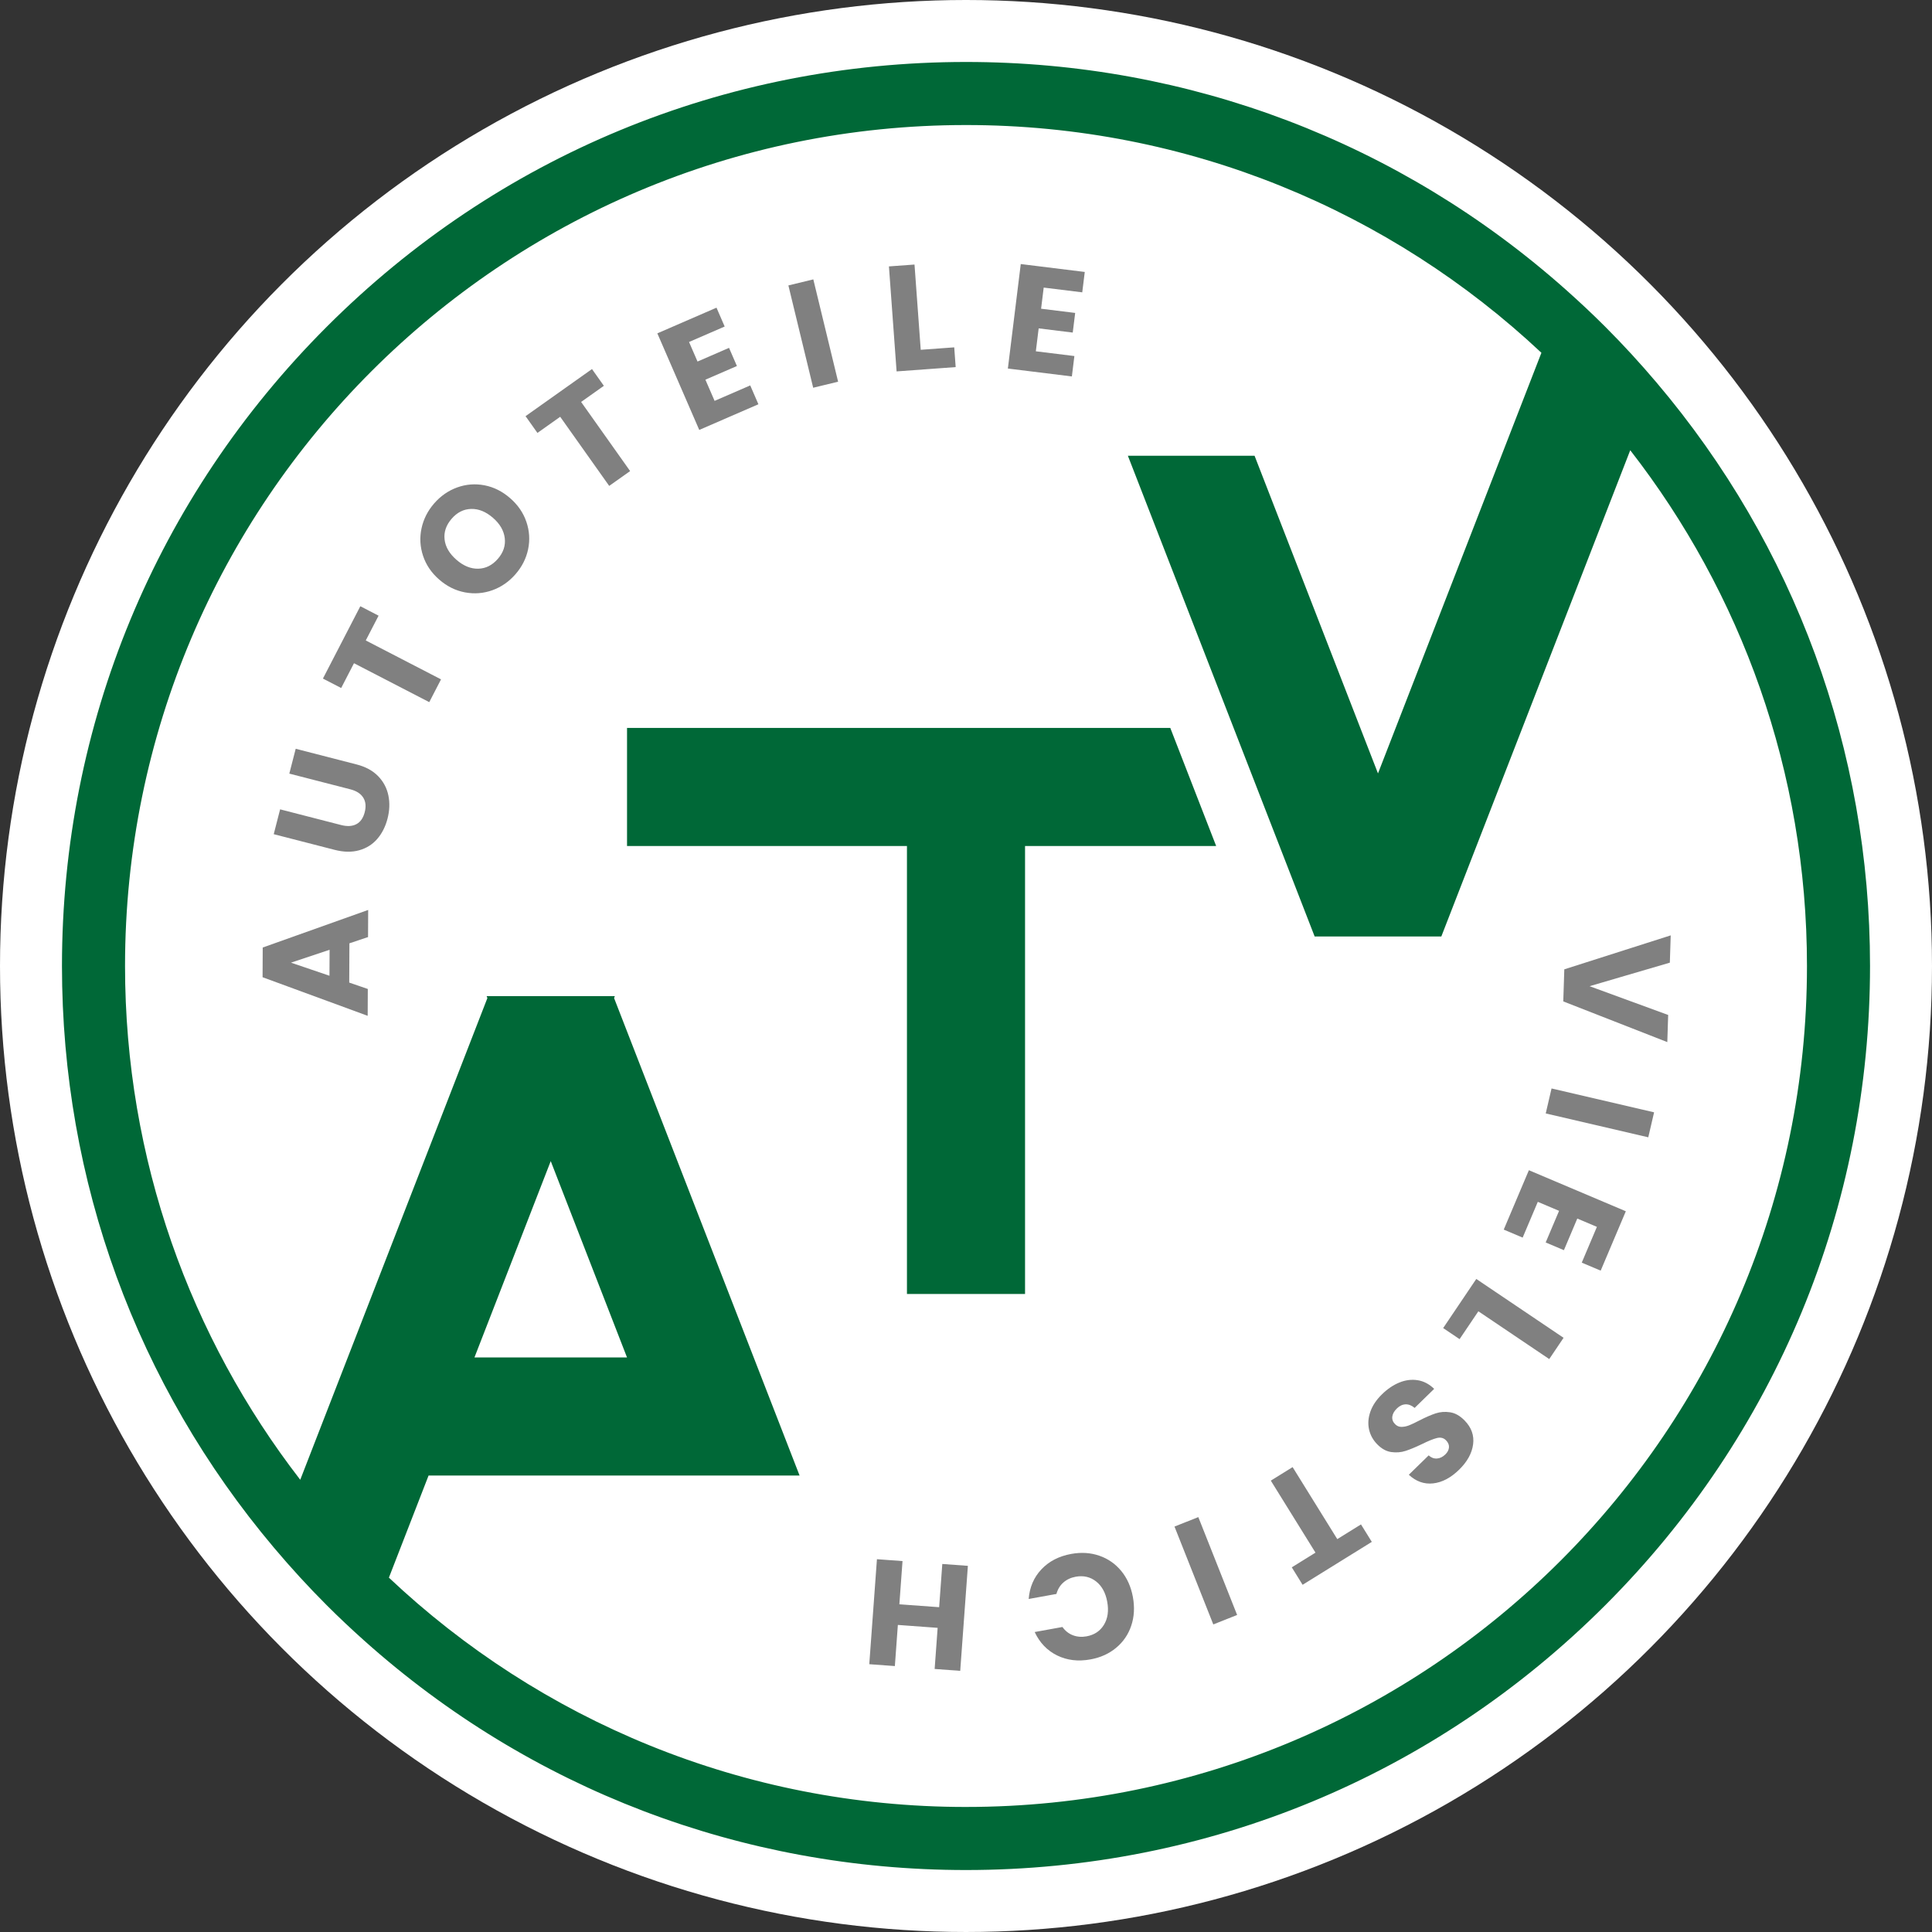
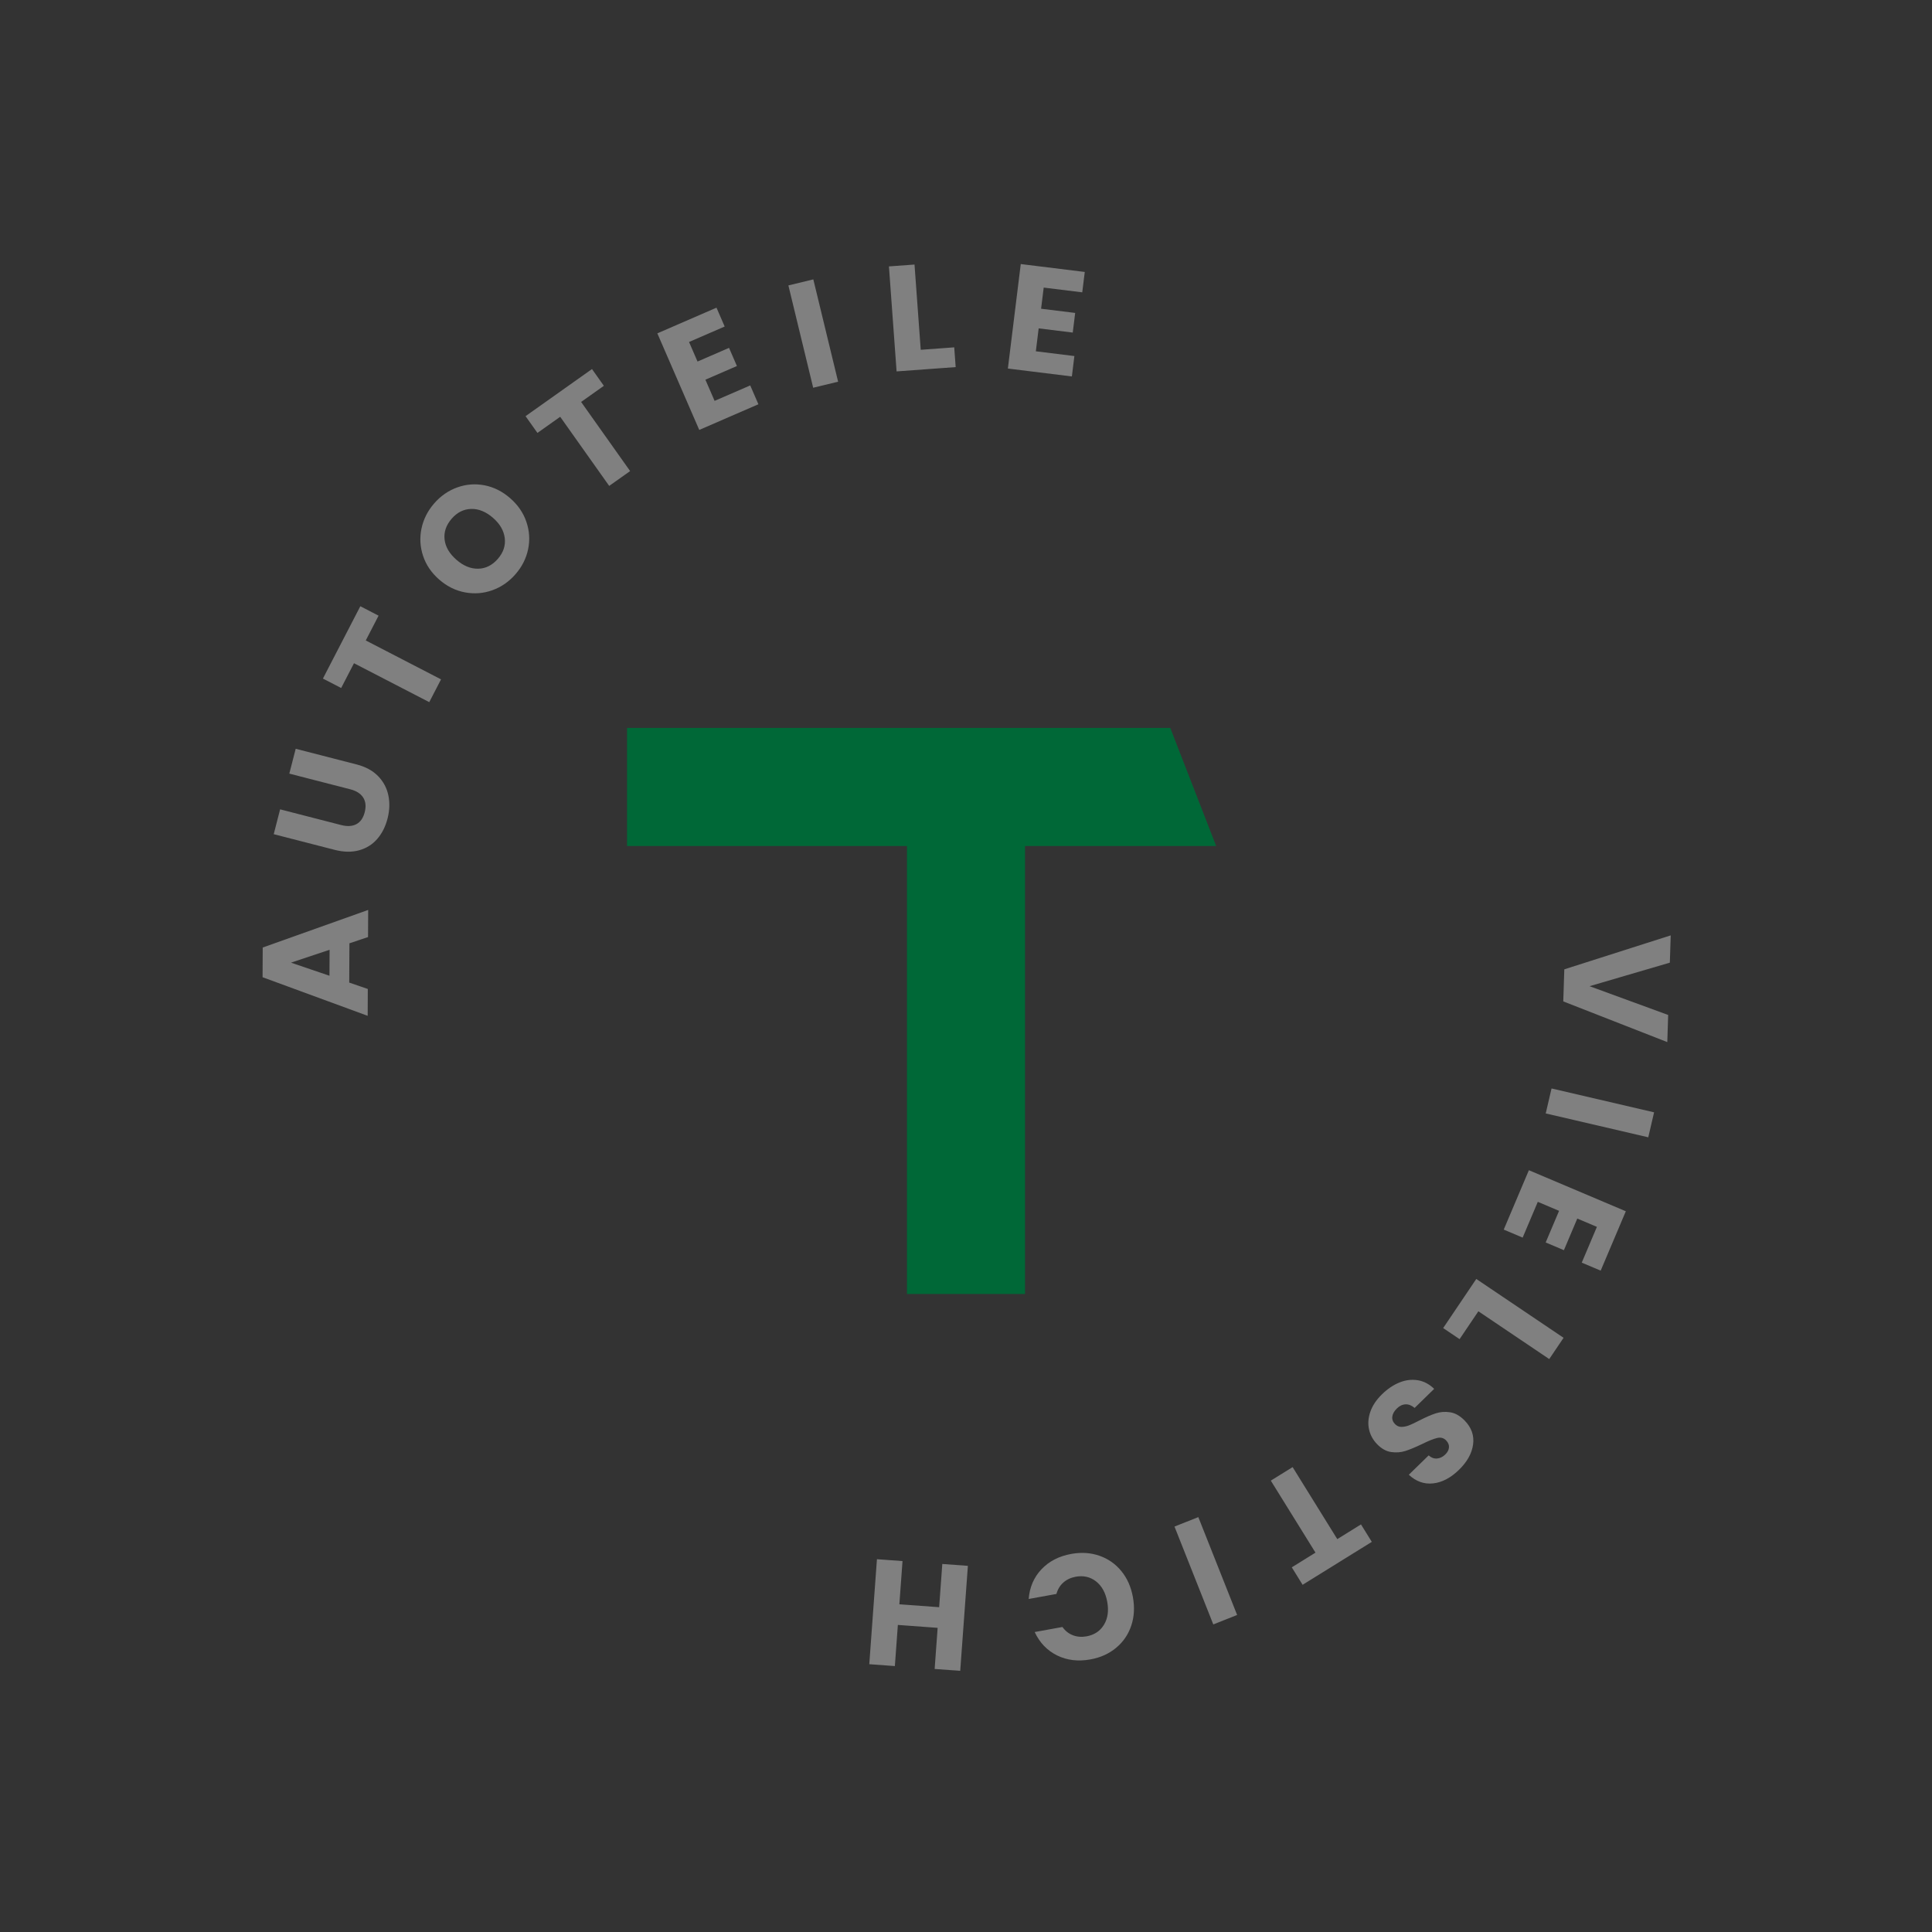
<svg xmlns="http://www.w3.org/2000/svg" id="Ebene_1" data-name="Ebene 1" viewBox="0 0 340.087 340.087">
  <rect x="0" y="0" width="340.087" height="340.087" fill="#333333" stroke="none" />
  <defs>
    <style>
      .cls-1 {
        fill: #fff;
      }

      .cls-2 {
        fill: #006837;
      }

      .cls-3 {
        fill: gray;
      }

      .cls-4 {
        fill: none;
      }
    </style>
  </defs>
-   <circle class="cls-1" cx="170.043" cy="170.043" r="170.043" />
  <path class="cls-3" d="m61.508,166.046l-.033,6.916,3.268,1.124-.021,4.727-18.501-6.794.025-5.228,18.564-6.616-.023,4.777-3.278,1.094Zm-3.489,1.145l-6.797,2.265,6.773,2.303.023-4.567Zm-8.709-24.723l10.738,2.762c1.073.276,1.968.226,2.685-.154.715-.379,1.203-1.08,1.467-2.103s.175-1.881-.265-2.576c-.439-.694-1.195-1.18-2.27-1.456l-10.737-2.762,1.124-4.372,10.713,2.755c1.602.412,2.869,1.103,3.801,2.068.934.968,1.533,2.099,1.799,3.393.268,1.296.219,2.651-.146,4.065-.363,1.415-.966,2.609-1.808,3.583-.84.974-1.902,1.641-3.187,2.002-1.282.36-2.726.334-4.327-.078l-10.712-2.755,1.124-4.372Zm14.118-35.753l3.212,1.661-2.255,4.361,13.249,6.851-2.072,4.01-13.25-6.851-2.255,4.362-3.213-1.661,6.584-12.733Zm23.258-2.823c-1.562.564-3.173.692-4.828.385-1.657-.309-3.167-1.057-4.536-2.246-1.368-1.189-2.316-2.579-2.846-4.17s-.624-3.2-.281-4.827c.342-1.626,1.083-3.098,2.226-4.413,1.144-1.314,2.497-2.255,4.06-2.819,1.564-.564,3.165-.688,4.803-.374,1.638.316,3.14,1.068,4.507,2.258,1.37,1.189,2.324,2.579,2.866,4.169s.645,3.195.309,4.814c-.336,1.621-1.074,3.089-2.219,4.403-1.143,1.315-2.495,2.255-4.06,2.82Zm2.165-9.172c-.16-1.316-.852-2.506-2.074-3.568-1.234-1.073-2.513-1.596-3.833-1.565s-2.465.603-3.435,1.719c-.982,1.129-1.398,2.347-1.25,3.652.146,1.306.846,2.501,2.093,3.586,1.236,1.074,2.514,1.596,3.834,1.565,1.319-.029,2.471-.609,3.452-1.738.97-1.115,1.374-2.332,1.213-3.65Zm15.355-29.755l2.092,2.95-4.005,2.84,8.627,12.168-3.683,2.61-8.626-12.167-4.007,2.84-2.091-2.95,11.692-8.291Zm17.086-4.762l1.492,3.438,5.547-2.406,1.387,3.197-5.547,2.406,1.619,3.729,6.272-2.722,1.439,3.317-10.413,4.519-7.377-17,10.413-4.52,1.439,3.318-6.272,2.722Zm21.875-11.022l4.364,18.01-4.388,1.063-4.364-18.011,4.388-1.062Zm18.908,12.394l5.897-.431.254,3.476-10.4.759-1.348-18.483,4.502-.328,1.095,15.008Zm21.646-10.951l-.459,3.721,6,.74-.428,3.458-5.999-.74-.498,4.035,6.785.837-.442,3.59-11.266-1.391,2.269-18.393,11.267,1.391-.443,3.589-6.785-.837Zm109.772,132.816l-18.312-7.164.181-5.646,18.732-5.977-.154,4.802-14.131,4.143,13.837,5.065-.153,4.776Zm-3.35,16.758l-18.05-4.201,1.023-4.396,18.05,4.201-1.023,4.396Zm-9.043,15.765l-3.451-1.462-2.356,5.566-3.209-1.358,2.357-5.566-3.744-1.585-2.666,6.296-3.33-1.41,4.426-10.453,17.065,7.226-4.426,10.453-3.331-1.41,2.665-6.296Zm-20.866,14.861l-3.306,4.903-2.89-1.948,5.83-8.646,15.365,10.359-2.523,3.743-12.477-8.412Zm-13.887,12.532c1.076-.436,2.146-.567,3.207-.398,1.062.168,2.029.676,2.902,1.521l-3.439,3.354c-.53-.443-1.065-.652-1.607-.627-.542.023-1.045.263-1.512.718-.479.467-.749.945-.812,1.437-.061.49.098.932.479,1.322.318.327.693.491,1.123.49.429-.001.872-.089,1.328-.263.457-.176,1.066-.464,1.831-.864,1.116-.571,2.072-.988,2.873-1.252.8-.264,1.646-.328,2.541-.191.894.135,1.746.619,2.558,1.451,1.204,1.234,1.7,2.638,1.487,4.21-.213,1.57-1.037,3.058-2.475,4.458-1.461,1.425-2.979,2.224-4.558,2.397-1.576.173-3.004-.334-4.283-1.52l3.497-3.41c.443.404.93.588,1.459.551.528-.037,1.021-.276,1.474-.719.391-.381.604-.792.641-1.233.037-.441-.135-.857-.516-1.248-.418-.428-.945-.565-1.582-.412-.637.154-1.519.51-2.646,1.068-1.14.546-2.105.947-2.899,1.205-.793.257-1.631.324-2.514.201-.882-.123-1.71-.581-2.483-1.375-.737-.756-1.216-1.631-1.433-2.623-.218-.992-.141-2.027.235-3.105.374-1.078,1.06-2.102,2.055-3.072.971-.946,1.993-1.637,3.068-2.07Zm-17.05,35.614l-1.905-3.073,4.171-2.588-7.863-12.675,3.837-2.38,7.863,12.675,4.172-2.589,1.906,3.073-12.181,7.557Zm-15.722,6.976l-6.83-17.227,4.194-1.665,6.831,17.228-4.195,1.664Zm-14.445.228c-.522,1.553-1.41,2.849-2.662,3.89-1.25,1.04-2.759,1.722-4.525,2.041-2.165.393-4.121.157-5.87-.705-1.748-.865-3.062-2.236-3.938-4.116l4.884-.886c.501.696,1.122,1.184,1.861,1.461.738.277,1.531.339,2.381.185,1.367-.247,2.39-.925,3.064-2.031.677-1.105.87-2.456.581-4.049-.289-1.594-.943-2.789-1.965-3.588s-2.215-1.073-3.584-.826c-.848.154-1.57.49-2.164,1.01-.595.52-1.005,1.193-1.23,2.021l-4.884.886c.163-2.068.911-3.81,2.246-5.223,1.336-1.414,3.086-2.317,5.25-2.71,1.768-.319,3.419-.213,4.955.323,1.538.535,2.822,1.434,3.856,2.694,1.033,1.262,1.712,2.792,2.04,4.594.326,1.801.228,3.478-.296,5.03Zm-46.112,6.773l1.349-18.482,4.502.328-.555,7.609,7.003.511.554-7.609,4.504.329-1.349,18.482-4.502-.329.527-7.239-7.002-.512-.528,7.241-4.503-.329Z" />
  <g>
    <polygon class="cls-4" points="96.946 204.387 83.517 238.952 110.375 238.952 96.946 204.387" />
    <path class="cls-4" d="m253.716,164.844h-22.301l0-0-32.874-84.614h22.3l21.724,55.915,28.767-74.044c-26.48-24.858-62.104-40.09-101.289-40.09C88.287,22.01,22.01,88.287,22.01,170.043c0,34.059,11.51,65.425,30.841,90.439l32.944-84.795-.132-.339h22.564l-.132.339,32.655,84.052h-65.311l-6.982,17.972c26.51,25.022,62.254,40.365,101.585,40.365,81.757,0,148.033-66.277,148.033-148.033,0-34.217-11.615-65.718-31.109-90.788l-33.253,85.588 0.0 0Zm-73.279-15.925v78.853h-20.787v-78.853h-49.275v-20.787h95.627l8.076,20.787h-33.641Z" />
  </g>
  <g>
    <polygon class="cls-2" points="110.375 128.132 110.375 148.919 159.65 148.919 159.65 227.773 180.437 227.773 180.437 148.919 214.078 148.919 206.002 128.132 110.375 128.132" />
-     <path class="cls-2" d="m291.599,67.337c-2.861-3.375-5.866-6.655-9.03-9.819-2.251-2.251-4.565-4.417-6.924-6.516-29.14-25.918-66.279-40.094-105.601-40.094-42.506,0-82.469,16.553-112.526,46.61C27.461,87.574,10.908,127.537,10.908,170.043c0,37.888,13.161,73.748,37.304,102.38,2.943,3.49,6.039,6.88,9.305,10.146,2.156,2.156,4.369,4.235,6.625,6.251,29.185,26.087,66.444,40.359,105.901,40.359,42.507,0,82.469-16.553,112.526-46.61,30.057-30.057,46.61-70.019,46.61-112.525,0-38.032-13.261-74.021-37.58-102.707Zm-121.556,250.74c-39.331,0-75.075-15.344-101.585-40.365l6.982-17.972h65.311l-32.655-84.052.132-.339h-22.564l.132.339-32.944,84.795c-19.332-25.014-30.841-56.38-30.841-90.439C22.01,88.287,88.287,22.01,170.043,22.01c39.186,0,74.809,15.232,101.289,40.09l-28.767,74.044-21.724-55.915h-22.3l32.874,84.614-0.0 0h22.301l-0-0,33.253-85.588c19.494,25.07,31.109,56.571,31.109,90.788,0,81.757-66.277,148.033-148.033,148.033Zm-86.527-79.124l13.429-34.565,13.429,34.565h-26.858Z" />
  </g>
</svg>